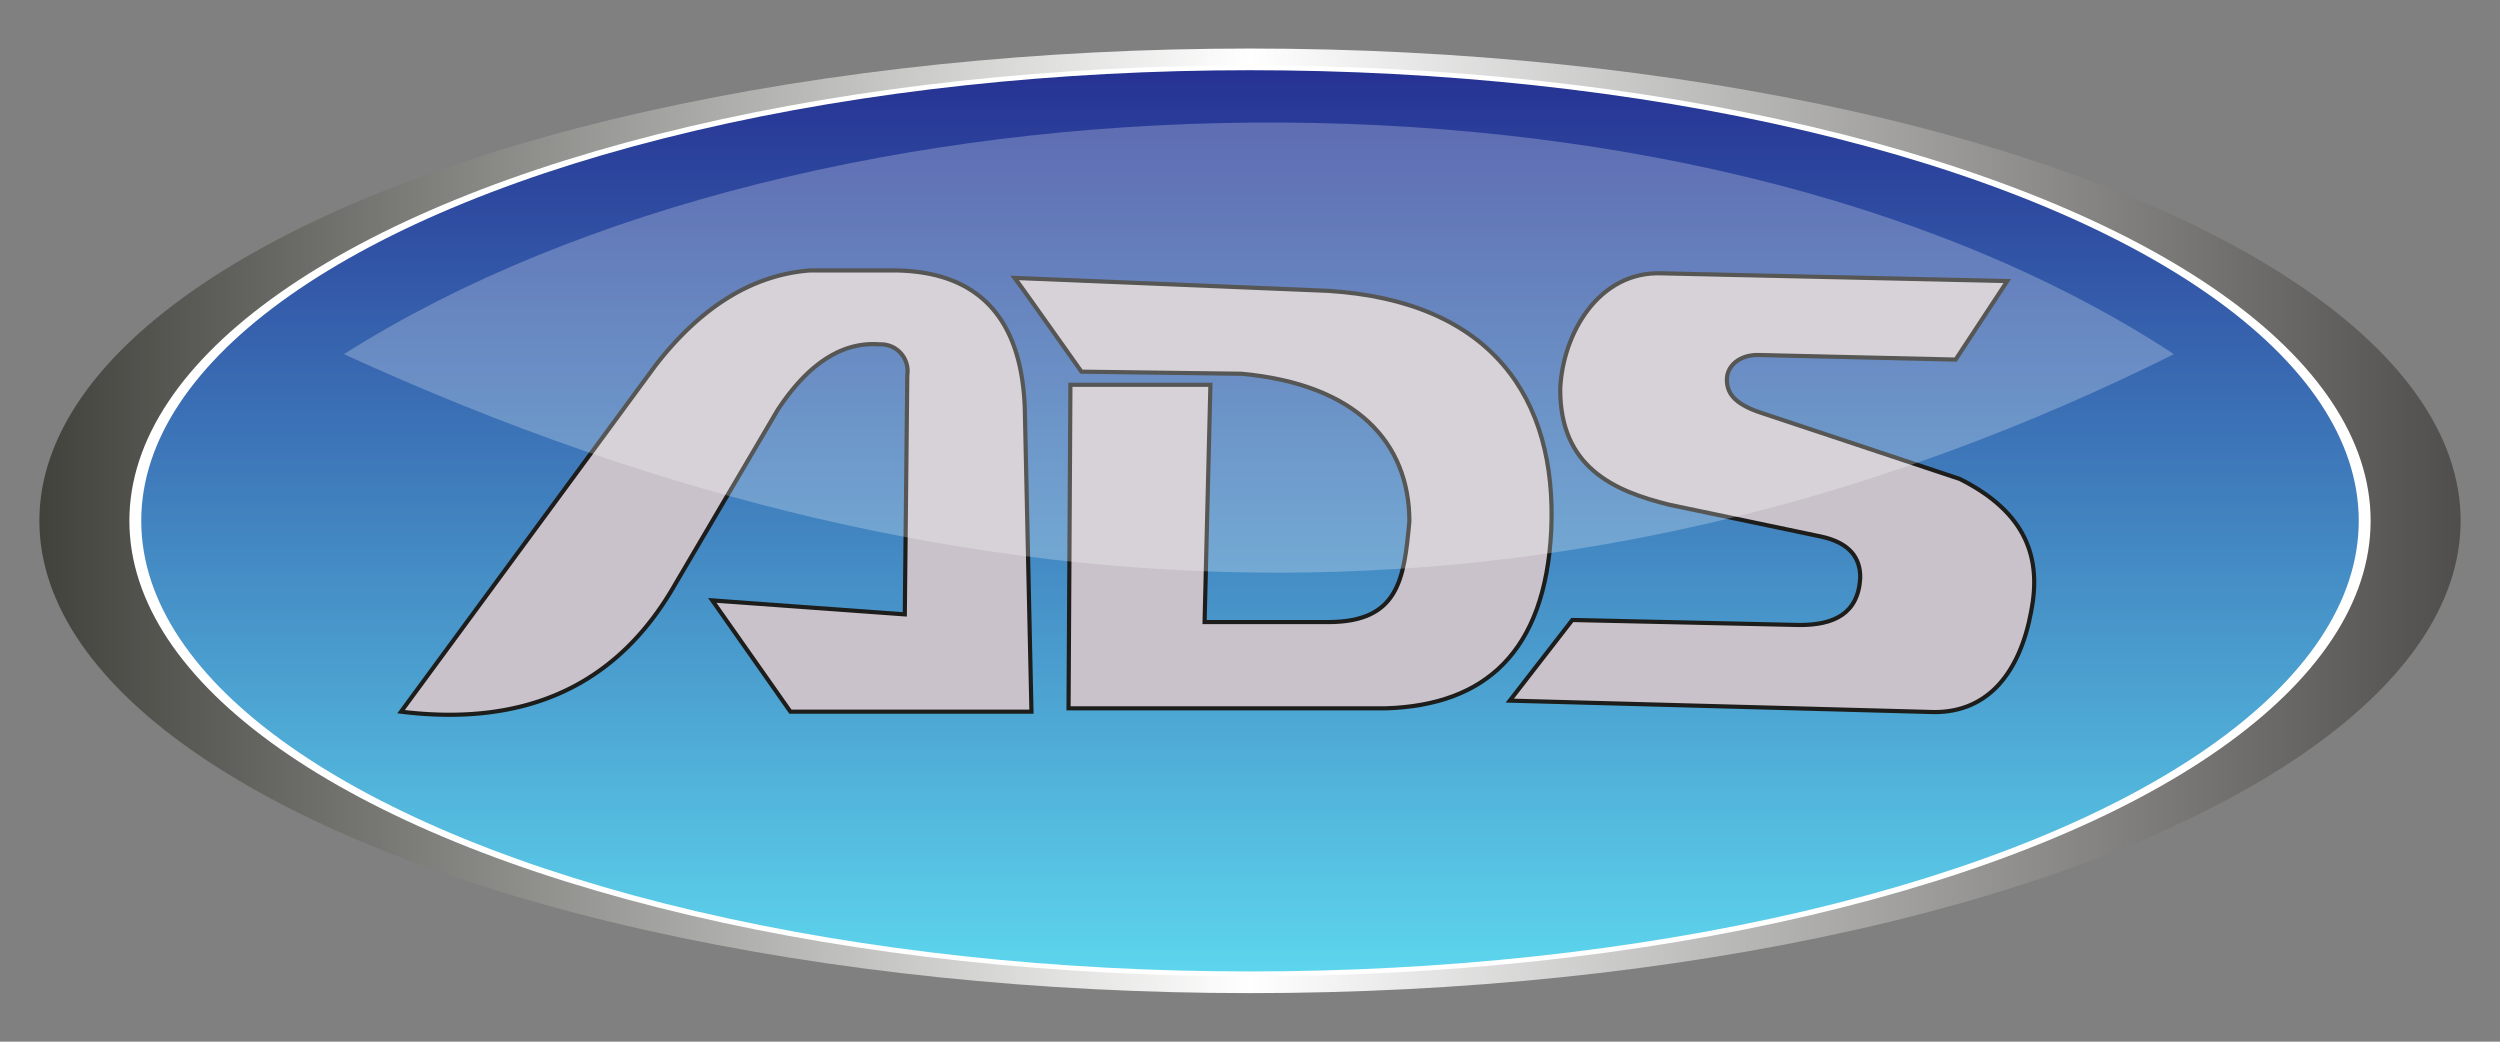
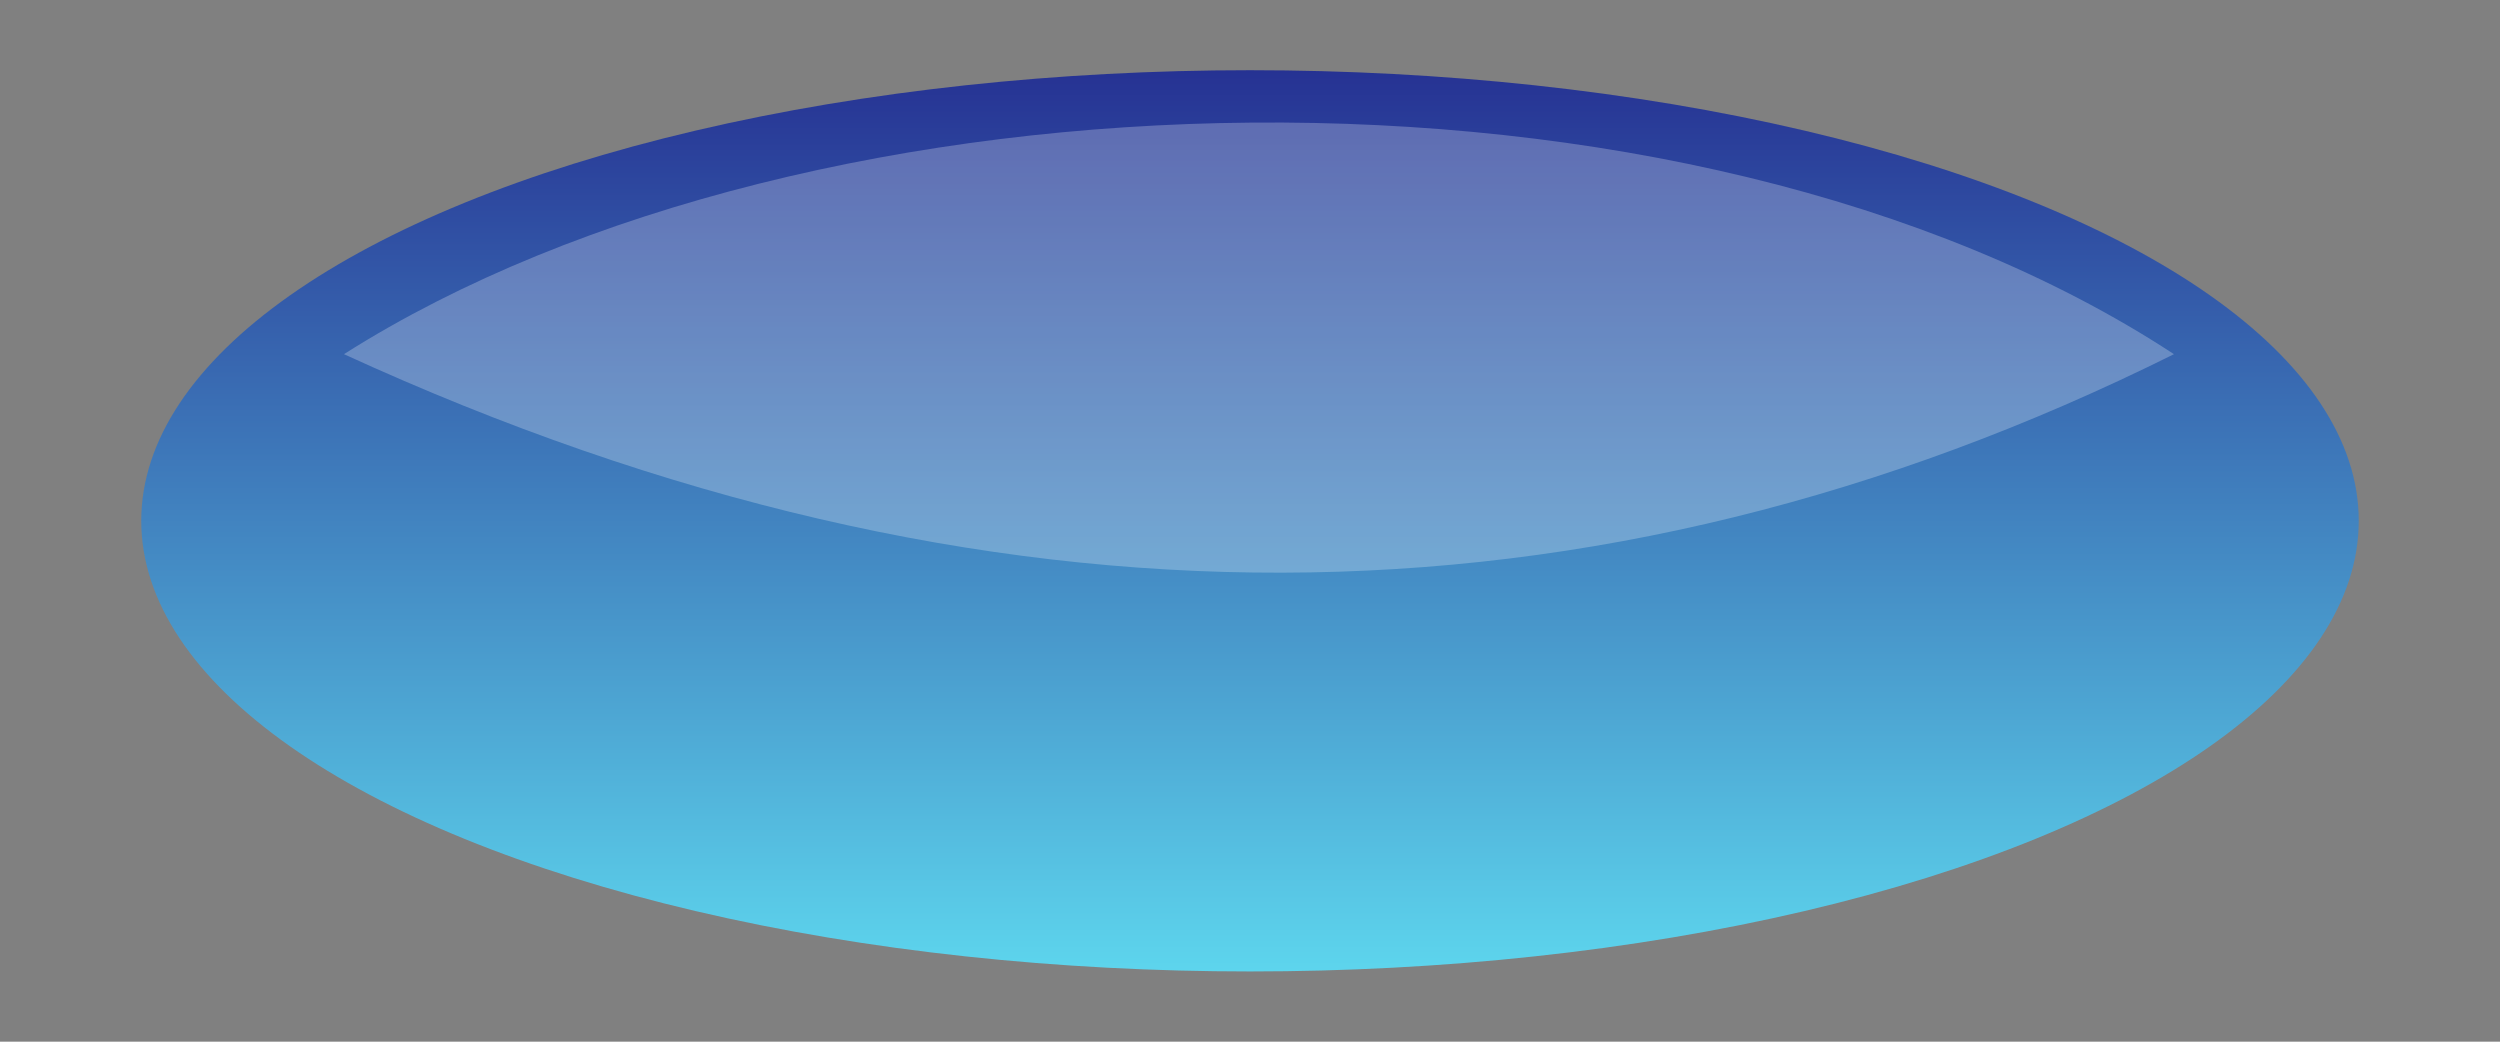
<svg xmlns="http://www.w3.org/2000/svg" id="Calque_1" data-name="Calque 1" viewBox="0 0 120 50">
  <rect x="0" y="0" width="120" height="50" fill="#808080" stroke="none" />
  <defs>
    <style>.cls-1{fill:url(#Dégradé_sans_nom_12);}.cls-2,.cls-5{fill:#fff;}.cls-3{fill:url(#Dégradé_sans_nom_14);}.cls-4{fill:#cac2cb;stroke:#1d1d1b;stroke-miterlimit:10;stroke-width:0.2px;}.cls-5{opacity:0.25;}</style>
    <linearGradient id="Dégradé_sans_nom_12" x1="1.89" y1="25" x2="118.11" y2="25" gradientUnits="userSpaceOnUse">
      <stop offset="0" stop-color="#42423d" />
      <stop offset="0.5" stop-color="#fff" />
      <stop offset="1" stop-color="#4f4e4c" />
    </linearGradient>
    <linearGradient id="Dégradé_sans_nom_14" x1="60" y1="3.37" x2="60" y2="46.63" gradientUnits="userSpaceOnUse">
      <stop offset="0" stop-color="#263293" />
      <stop offset="1" stop-color="#5dd5ed" />
    </linearGradient>
  </defs>
-   <ellipse class="cls-1" cx="60" cy="25" rx="58.11" ry="22.67" />
-   <ellipse class="cls-2" cx="60" cy="25" rx="53.79" ry="21.86" />
  <ellipse class="cls-3" cx="60" cy="25" rx="53.22" ry="21.63" />
-   <path class="cls-4" d="M19.25,34.16l12.2-16.6c2.18-2.82,4.66-4.37,7.44-4.58h3.94c4.23,0,6.21,2.39,6.36,6.62l.32,14.56H37.94l-3.75-5.34,9.24.67L43.55,18a1.28,1.28,0,0,0-1.32-1.47c-1.61-.13-3.3.7-4.91,3.16l-4.91,8.35C29.65,32.89,25.25,34.9,19.25,34.16Z" />
-   <path class="cls-4" d="M48.71,13.34c.15.19,3.2,4.5,3.2,4.5l7.68.1c5.54.51,8.06,3.32,8.06,7.09-.26,2.77-.5,4.83-3.91,4.83H57.82l.28-11.39-6.72,0L51.29,34H66.52c4.76-.15,7.65-2.69,7.94-8.55.28-6.34-2.86-11-10.72-11.49Z" />
-   <path class="cls-4" d="M93.87,17.26l2.48-3.77-16.58-.37C76.75,13,75,16,74.89,18.69c0,3.71,2.52,4.87,5.25,5.54l7.25,1.52c1.36.29,1.92,1,1.9,2C89.19,29.48,88,30,86.39,30l-10.92-.24-3,3.87,20.39.55c2.55,0,4.09-1.86,4.64-4.85.48-2.47-.16-4.7-3.43-6.34l-9.43-3.14c-1.22-.39-1.76-.86-1.75-1.64,0-.62.58-1.19,1.52-1.17Z" />
  <path class="cls-5" d="M16.51,17c30.77,14.11,60,13.86,87.84,0C80.89,1.63,39,2.73,16.51,17Z" />
</svg>